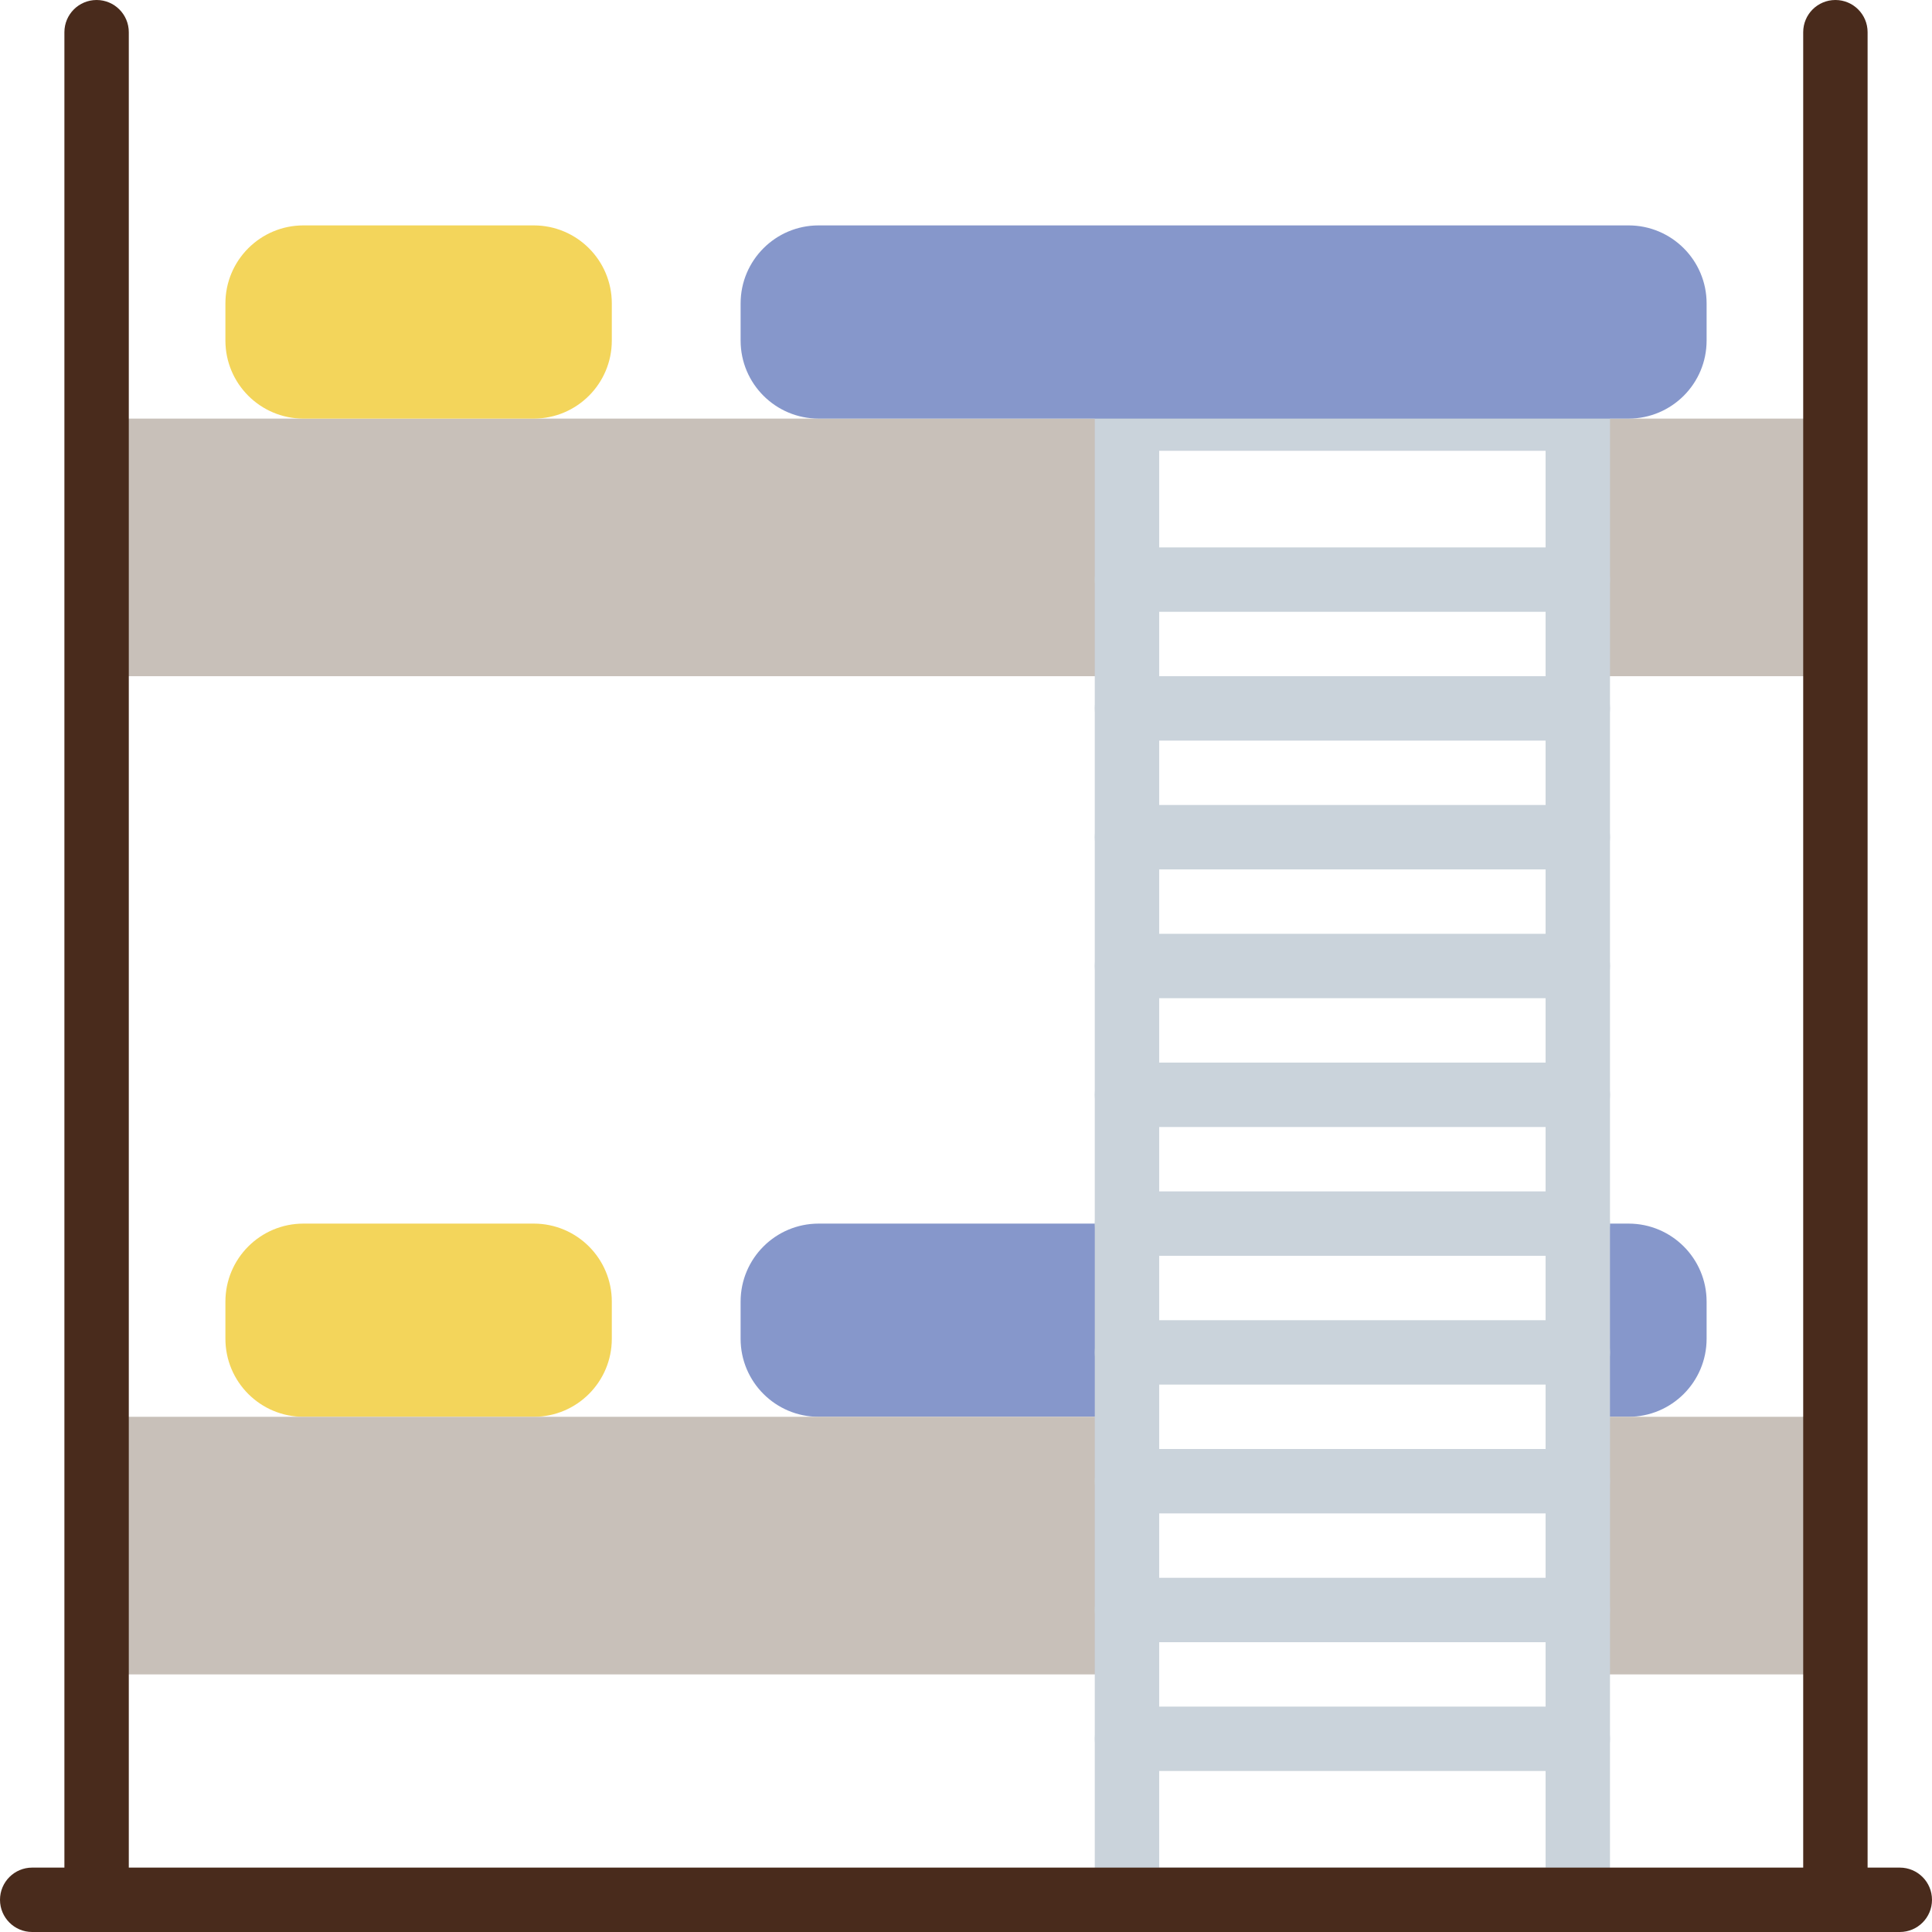
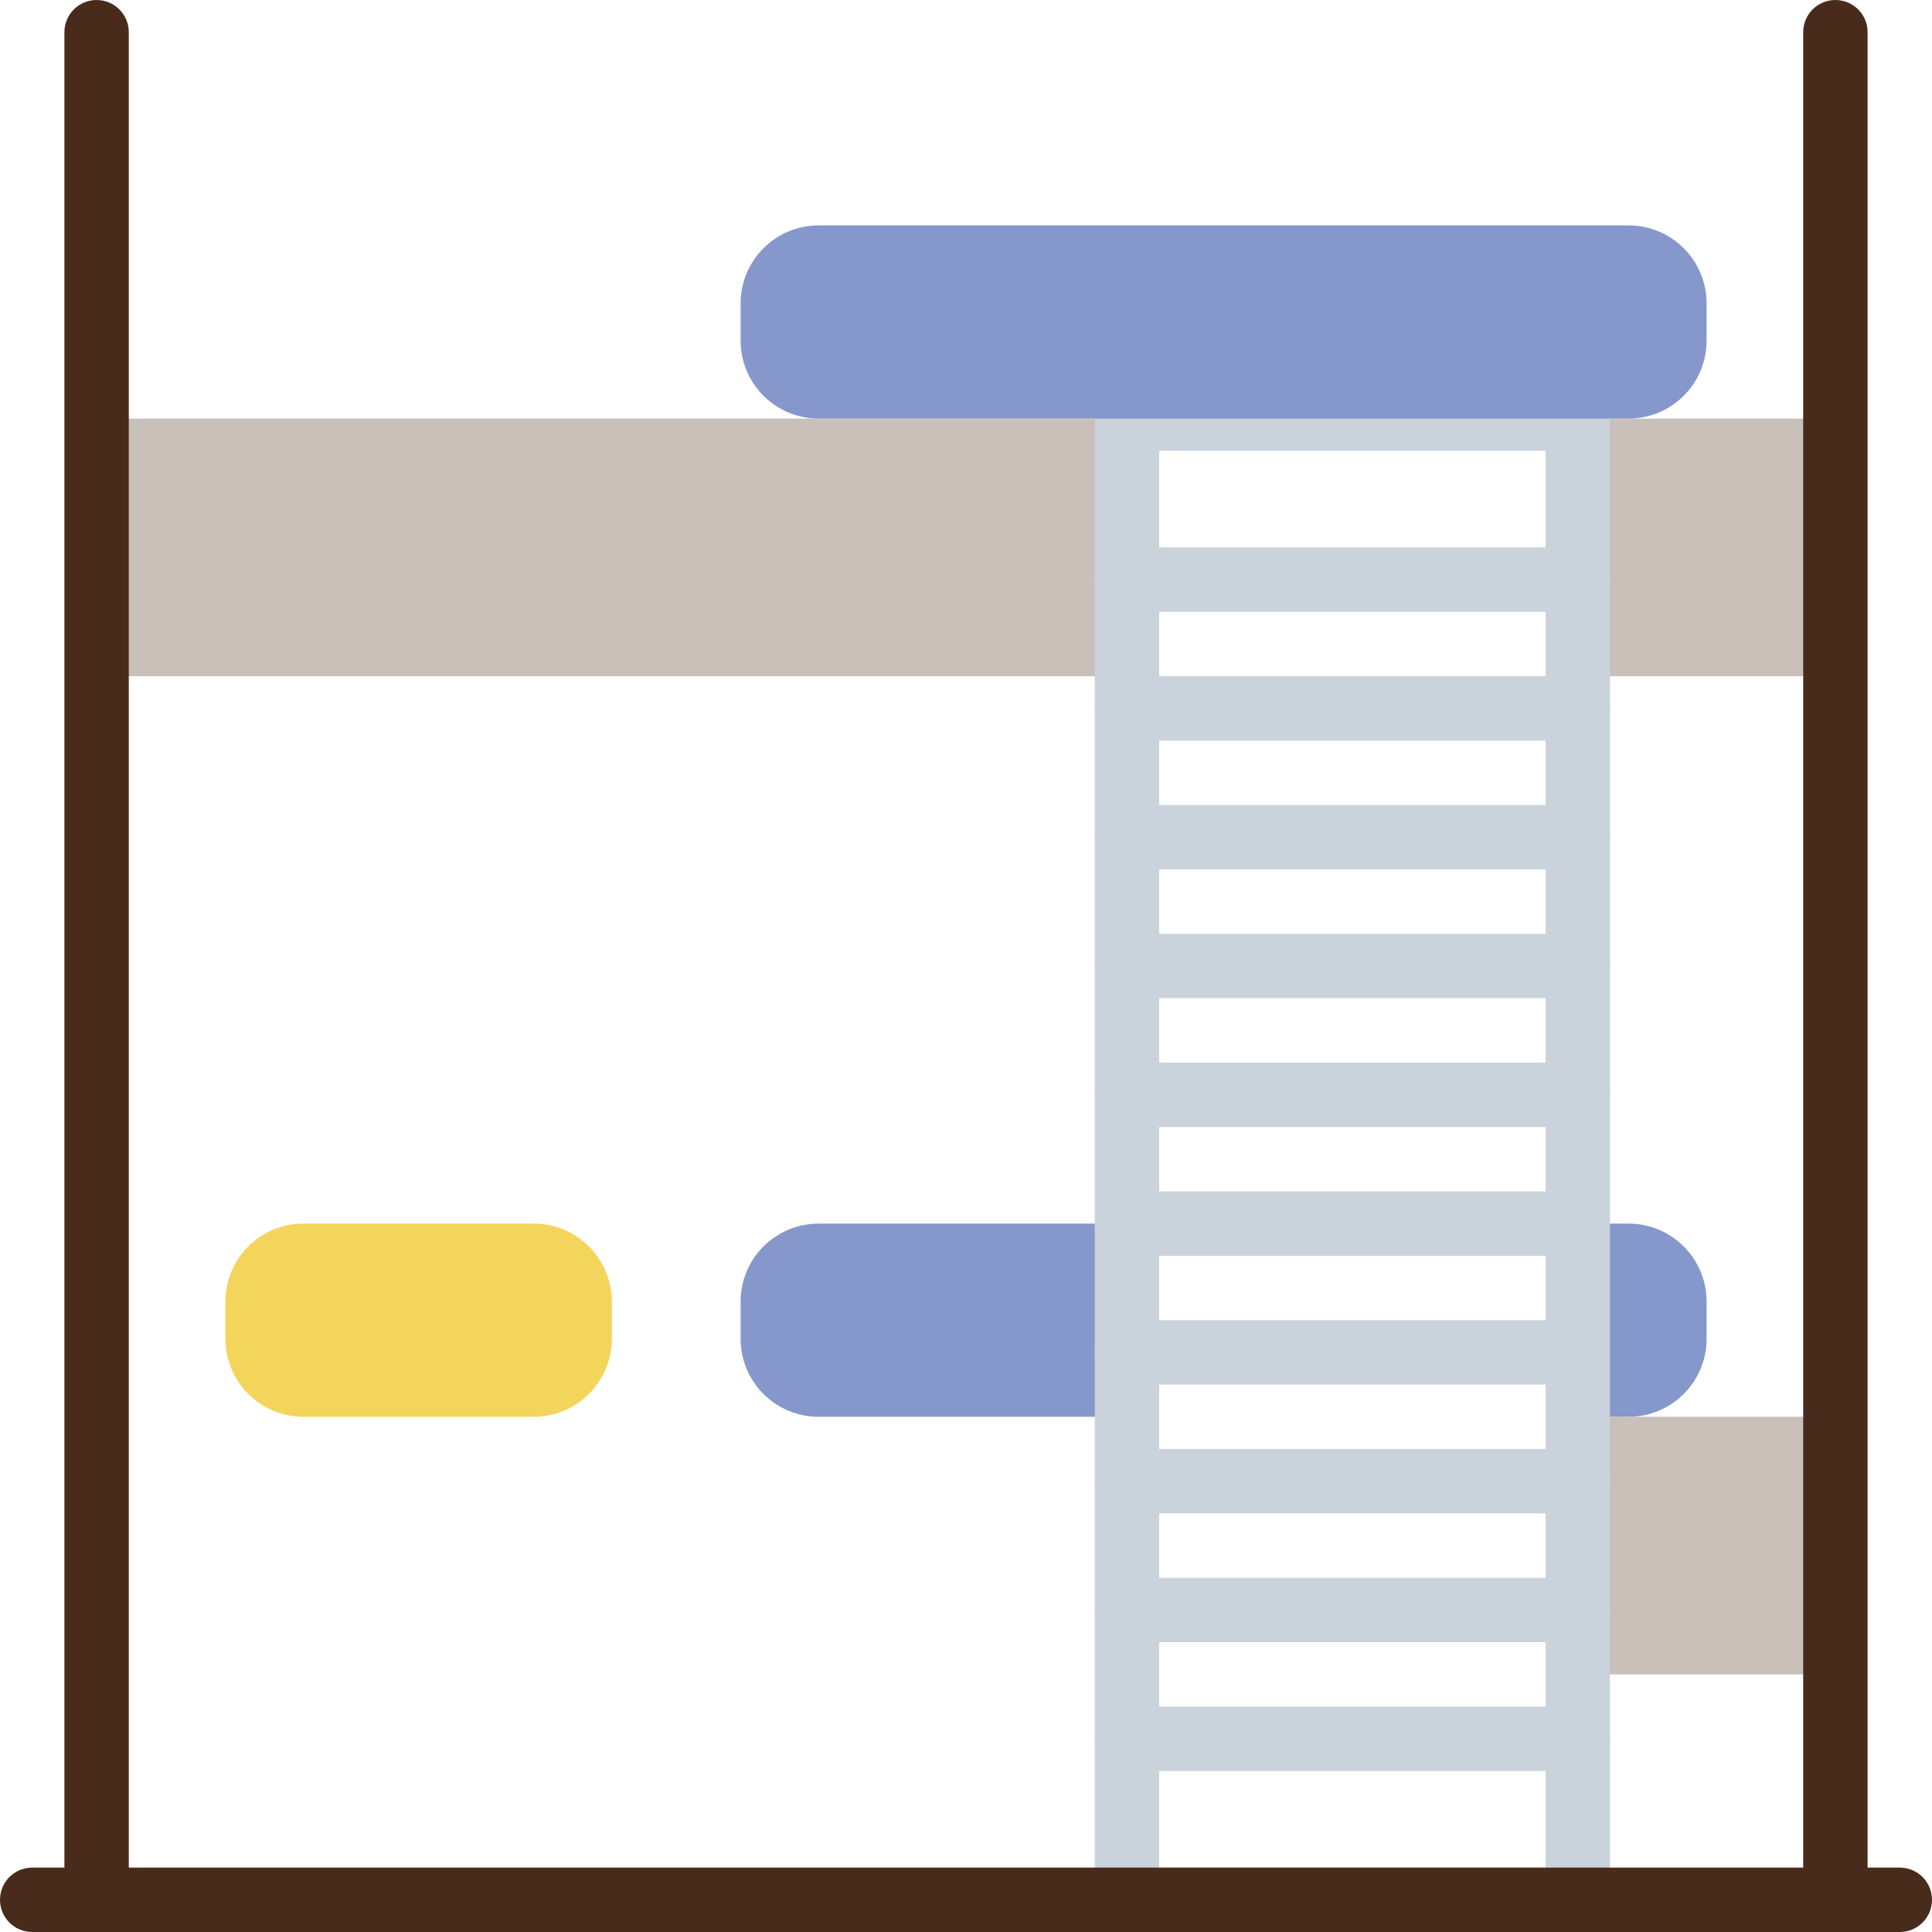
<svg xmlns="http://www.w3.org/2000/svg" height="800px" width="800px" version="1.1" id="Layer_1" viewBox="0 0 512 512" xml:space="preserve">
  <g>
    <path style="fill:#F3D55B;" d="M141.451,375.467H80.412c-11.418,0-20.676-9.259-20.676-20.685v-9.83   c0-11.426,9.259-20.685,20.676-20.685h61.039c11.426,0,20.685,9.259,20.685,20.685v9.83   C162.136,366.208,152.877,375.467,141.451,375.467" />
    <g>
      <polygon style="fill:#C8C0B9;" points="25.597,179.2 298.663,179.2 298.663,110.933 25.597,110.933   " />
      <polygon style="fill:#C8C0B9;" points="418.13,179.2 486.397,179.2 486.397,110.933 418.13,110.933   " />
    </g>
    <g>
      <path style="fill:#8697CB;" d="M298.667,324.267h-81.715c-11.426,0-20.685,9.259-20.685,20.685v9.83    c0,11.426,9.259,20.685,20.685,20.685h81.715V324.267z" />
      <path style="fill:#8697CB;" d="M431.584,324.267h-13.449v51.2h13.449c11.426,0,20.685-9.259,20.685-20.685v-9.83    C452.269,333.525,443.011,324.267,431.584,324.267" />
    </g>
    <g>
-       <polygon style="fill:#C8C0B9;" points="25.597,443.733 298.663,443.733 298.663,375.467 25.597,375.467   " />
      <polygon style="fill:#C8C0B9;" points="418.13,443.733 486.397,443.733 486.397,375.467 418.13,375.467   " />
    </g>
    <g>
      <path style="fill:#CAD3DB;" d="M307.197,494.933h102.4V119.467h-102.4V494.933z M418.13,512H298.663    c-4.71,0-8.533-3.814-8.533-8.533V110.933c0-4.719,3.823-8.533,8.533-8.533H418.13c4.719,0,8.533,3.814,8.533,8.533v392.533    C426.663,508.186,422.849,512,418.13,512L418.13,512z" />
      <path style="fill:#CAD3DB;" d="M418.133,162.133H298.667c-4.71,0-8.533-3.814-8.533-8.533s3.823-8.533,8.533-8.533h119.467    c4.719,0,8.533,3.814,8.533,8.533S422.852,162.133,418.133,162.133" />
      <path style="fill:#CAD3DB;" d="M418.133,196.267H298.667c-4.71,0-8.533-3.814-8.533-8.533c0-4.719,3.823-8.533,8.533-8.533    h119.467c4.719,0,8.533,3.814,8.533,8.533C426.667,192.452,422.852,196.267,418.133,196.267" />
      <path style="fill:#CAD3DB;" d="M418.133,230.4H298.667c-4.71,0-8.533-3.814-8.533-8.533c0-4.719,3.823-8.533,8.533-8.533h119.467    c4.719,0,8.533,3.814,8.533,8.533C426.667,226.586,422.852,230.4,418.133,230.4" />
      <path style="fill:#CAD3DB;" d="M418.133,264.533H298.667c-4.71,0-8.533-3.814-8.533-8.533c0-4.719,3.823-8.533,8.533-8.533    h119.467c4.719,0,8.533,3.814,8.533,8.533C426.667,260.719,422.852,264.533,418.133,264.533" />
      <path style="fill:#CAD3DB;" d="M418.133,298.667H298.667c-4.71,0-8.533-3.814-8.533-8.533c0-4.719,3.823-8.533,8.533-8.533    h119.467c4.719,0,8.533,3.814,8.533,8.533C426.667,294.852,422.852,298.667,418.133,298.667" />
      <path style="fill:#CAD3DB;" d="M418.133,332.8H298.667c-4.71,0-8.533-3.814-8.533-8.533c0-4.719,3.823-8.533,8.533-8.533h119.467    c4.719,0,8.533,3.814,8.533,8.533C426.667,328.986,422.852,332.8,418.133,332.8" />
      <path style="fill:#CAD3DB;" d="M418.133,366.933H298.667c-4.71,0-8.533-3.814-8.533-8.533c0-4.719,3.823-8.533,8.533-8.533    h119.467c4.719,0,8.533,3.814,8.533,8.533C426.667,363.119,422.852,366.933,418.133,366.933" />
      <path style="fill:#CAD3DB;" d="M418.133,401.067H298.667c-4.71,0-8.533-3.814-8.533-8.533s3.823-8.533,8.533-8.533h119.467    c4.719,0,8.533,3.814,8.533,8.533S422.852,401.067,418.133,401.067" />
      <path style="fill:#CAD3DB;" d="M418.133,435.2H298.667c-4.71,0-8.533-3.814-8.533-8.533s3.823-8.533,8.533-8.533h119.467    c4.719,0,8.533,3.814,8.533,8.533S422.852,435.2,418.133,435.2" />
      <path style="fill:#CAD3DB;" d="M418.133,469.333H298.667c-4.71,0-8.533-3.814-8.533-8.533c0-4.719,3.823-8.533,8.533-8.533    h119.467c4.719,0,8.533,3.814,8.533,8.533C426.667,465.519,422.852,469.333,418.133,469.333" />
    </g>
    <g>
      <path style="fill:#492B1C;" d="M25.6,512c-4.71,0-8.533-3.814-8.533-8.533V8.533C17.067,3.814,20.89,0,25.6,0    s8.533,3.814,8.533,8.533v494.933C34.133,508.186,30.31,512,25.6,512" />
      <path style="fill:#492B1C;" d="M486.4,512c-4.719,0-8.533-3.814-8.533-8.533V8.533c0-4.719,3.814-8.533,8.533-8.533    c4.719,0,8.533,3.814,8.533,8.533v494.933C494.933,508.186,491.119,512,486.4,512" />
      <path style="fill:#492B1C;" d="M503.467,512H8.533C3.823,512,0,508.186,0,503.467c0-4.719,3.823-8.533,8.533-8.533h494.933    c4.719,0,8.533,3.814,8.533,8.533C512,508.186,508.186,512,503.467,512" />
    </g>
-     <path style="fill:#F3D55B;" d="M141.451,110.933H80.412c-11.418,0-20.676-9.259-20.676-20.685v-9.83   c0-11.426,9.259-20.685,20.676-20.685h61.039c11.426,0,20.685,9.259,20.685,20.685v9.83   C162.136,101.675,152.877,110.933,141.451,110.933" />
    <path style="fill:#8697CB;" d="M431.584,110.933H216.946c-11.418,0-20.676-9.259-20.676-20.685v-9.83   c0-11.426,9.259-20.685,20.676-20.685h214.639c11.426,0,20.685,9.259,20.685,20.685v9.83   C452.269,101.675,443.011,110.933,431.584,110.933" />
  </g>
</svg>